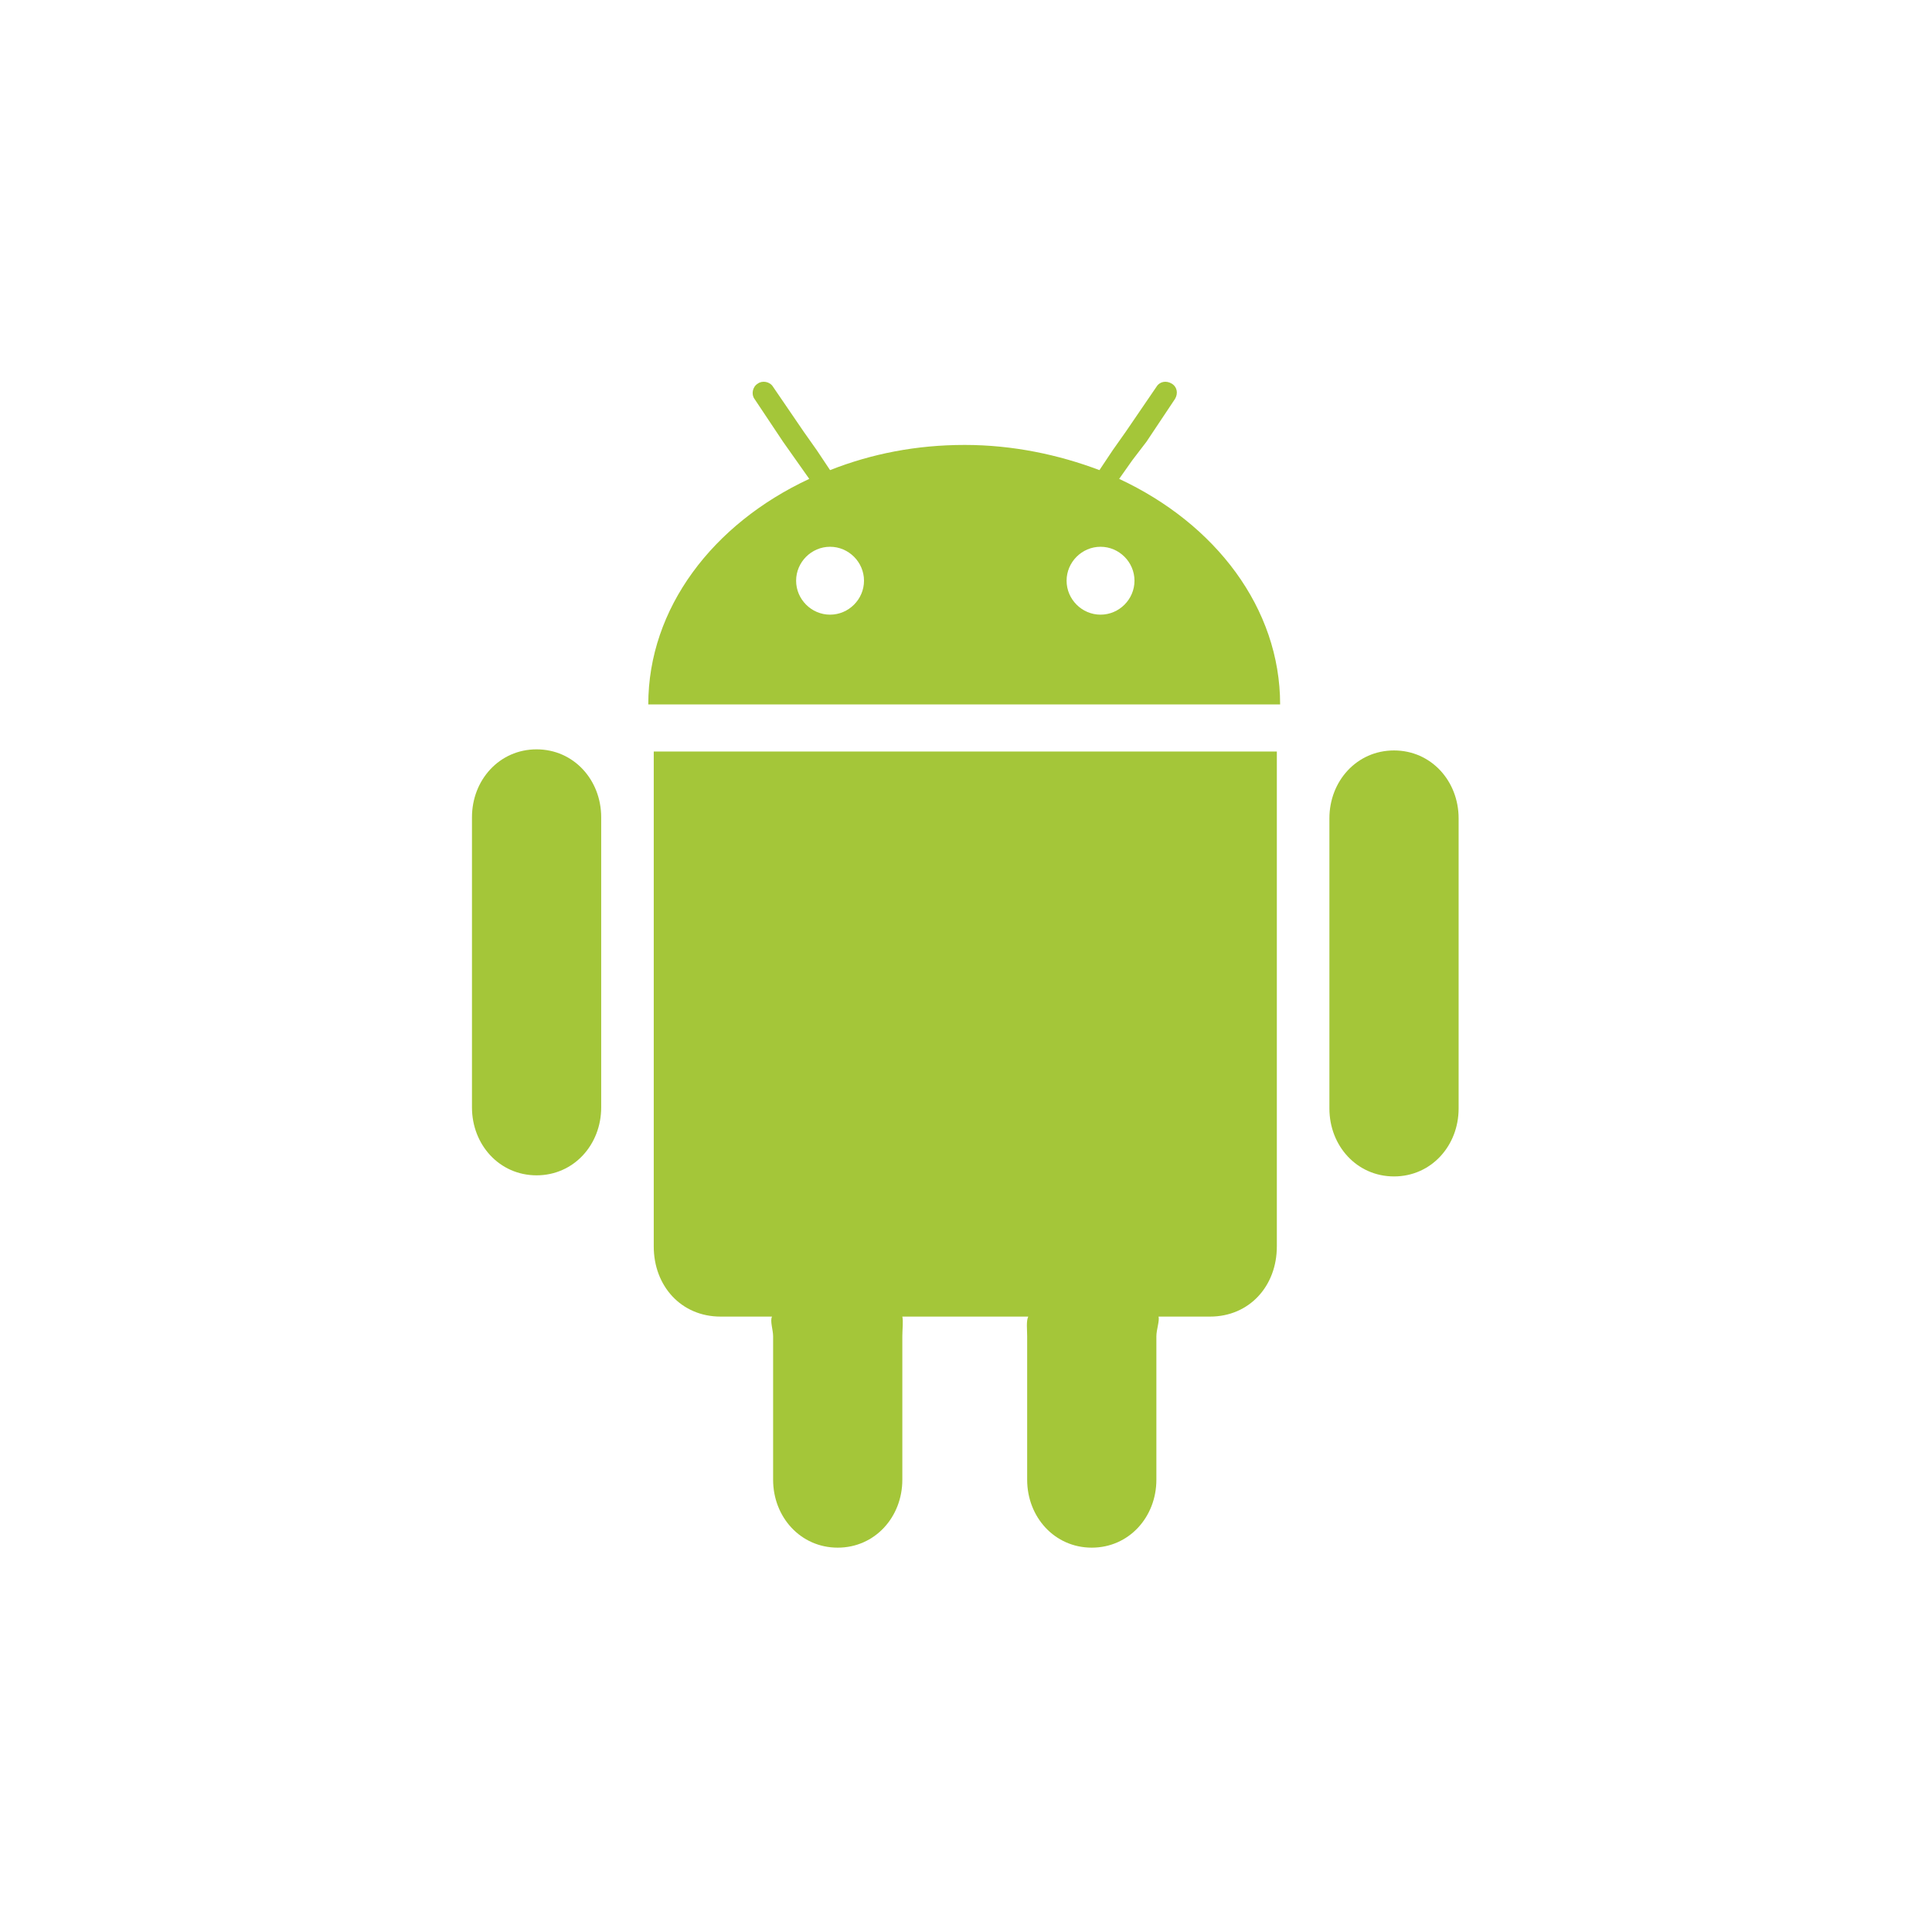
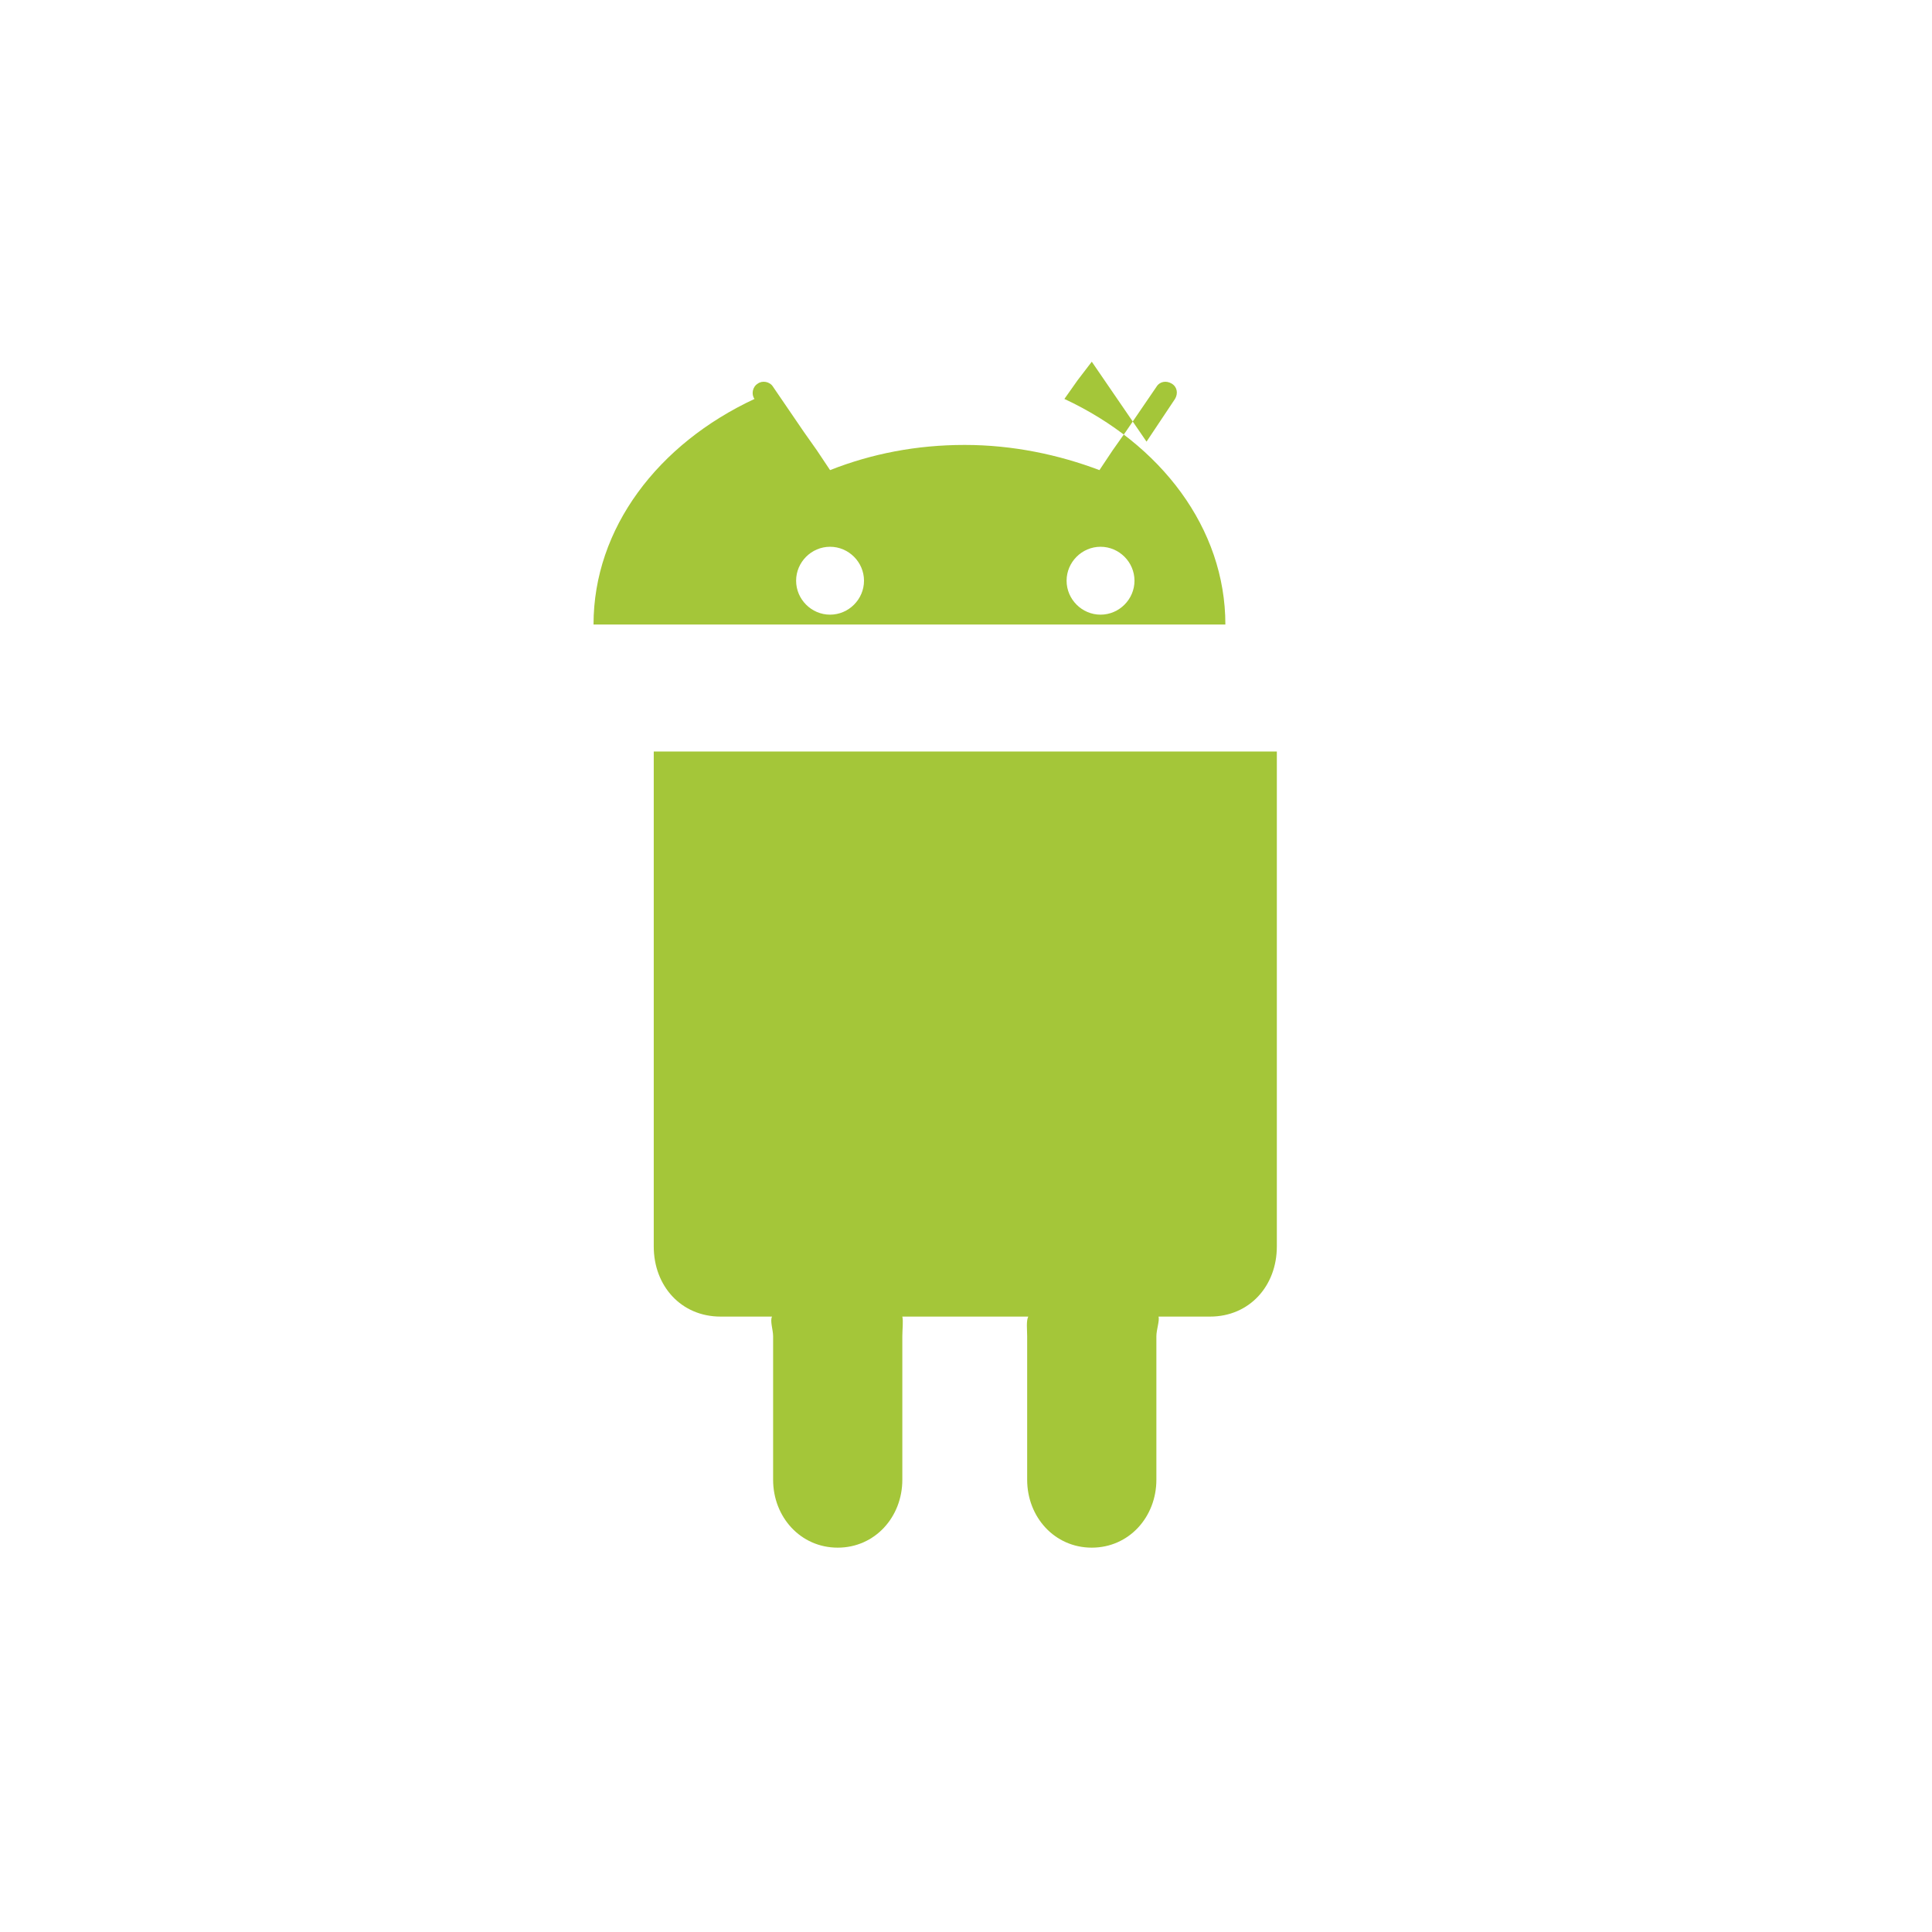
<svg xmlns="http://www.w3.org/2000/svg" id="Layer_1" style="enable-background:new 0 0 250 250" xml:space="preserve" viewBox="0 0 250 250" version="1.1" y="0px" x="0px">
  <style type="text/css">
	.st0{fill:#A4C639;}
</style>
  <g id="g4602" transform="matrix(1.417 0 0 1.417 -1808.8 -2167.4)">
    <path id="path6-5" d="m1393.1 1643.4v-45.2h-56.9v45.2c0 3.6 2.5 6.4 6.1 6.4h4.7c-0.2 0.4 0.1 1.2 0.1 1.8v13.1c0 3.4 2.5 6.2 5.9 6.2s5.9-2.8 5.9-6.2v-13.1c0-0.6 0.1-1.4 0-1.8h11.5c-0.2 0.4-0.1 1.2-0.1 1.8v13.1c0 3.4 2.5 6.2 5.9 6.2s5.9-2.8 5.9-6.2v-13.1c0-0.6 0.3-1.4 0.2-1.8h4.7c3.6 0 6.1-2.8 6.1-6.4z" class="st0" />
-     <path id="path8" d="m1397.9 1604.3v26.5c0 3.4 2.5 6.2 5.9 6.2s5.9-2.8 5.9-6.2v-26.5c0-3.4-2.5-6.2-5.9-6.2s-5.9 2.8-5.9 6.2z" class="st0" />
-     <path id="path10" d="m1325.5 1636.9c3.4 0 5.9-2.8 5.9-6.2v-26.5c0-3.4-2.5-6.2-5.9-6.2s-5.9 2.8-5.9 6.2v26.5c0 3.4 2.5 6.2 5.9 6.2z" class="st0" />
-     <path id="path12" d="m1381.2 1569.9l2.6-3.9c0.3-0.5 0.2-1.1-0.3-1.4s-1.1-0.2-1.4 0.3l-2.8 4.1-1.2 1.7-1.2 1.8c-3.7-1.4-7.9-2.3-12.3-2.3s-8.5 0.8-12.3 2.3l-1.2-1.8-1.2-1.7-2.8-4.1c-0.3-0.5-1-0.6-1.4-0.3-0.5 0.3-0.6 1-0.3 1.4l2.6 3.9 1.2 1.7 1.2 1.7c-8.8 4.1-14.7 11.8-14.7 20.6h57.7c0-8.8-5.9-16.5-14.7-20.6l1.2-1.7 1.3-1.7zm-28.9 15.8c-1.7 0-3.1-1.4-3.1-3.1s1.4-3.1 3.1-3.1 3.1 1.4 3.1 3.1-1.4 3.1-3.1 3.1zm27.8-3.1c0 1.7-1.4 3.1-3.1 3.1s-3.1-1.4-3.1-3.1c0-1.7 1.4-3.1 3.1-3.1s3.1 1.4 3.1 3.1z" class="st0" />
+     <path id="path12" d="m1381.2 1569.9l2.6-3.9c0.3-0.5 0.2-1.1-0.3-1.4s-1.1-0.2-1.4 0.3l-2.8 4.1-1.2 1.7-1.2 1.8c-3.7-1.4-7.9-2.3-12.3-2.3s-8.5 0.8-12.3 2.3l-1.2-1.8-1.2-1.7-2.8-4.1c-0.3-0.5-1-0.6-1.4-0.3-0.5 0.3-0.6 1-0.3 1.4c-8.8 4.1-14.7 11.8-14.7 20.6h57.7c0-8.8-5.9-16.5-14.7-20.6l1.2-1.7 1.3-1.7zm-28.9 15.8c-1.7 0-3.1-1.4-3.1-3.1s1.4-3.1 3.1-3.1 3.1 1.4 3.1 3.1-1.4 3.1-3.1 3.1zm27.8-3.1c0 1.7-1.4 3.1-3.1 3.1s-3.1-1.4-3.1-3.1c0-1.7 1.4-3.1 3.1-3.1s3.1 1.4 3.1 3.1z" class="st0" />
  </g>
</svg>